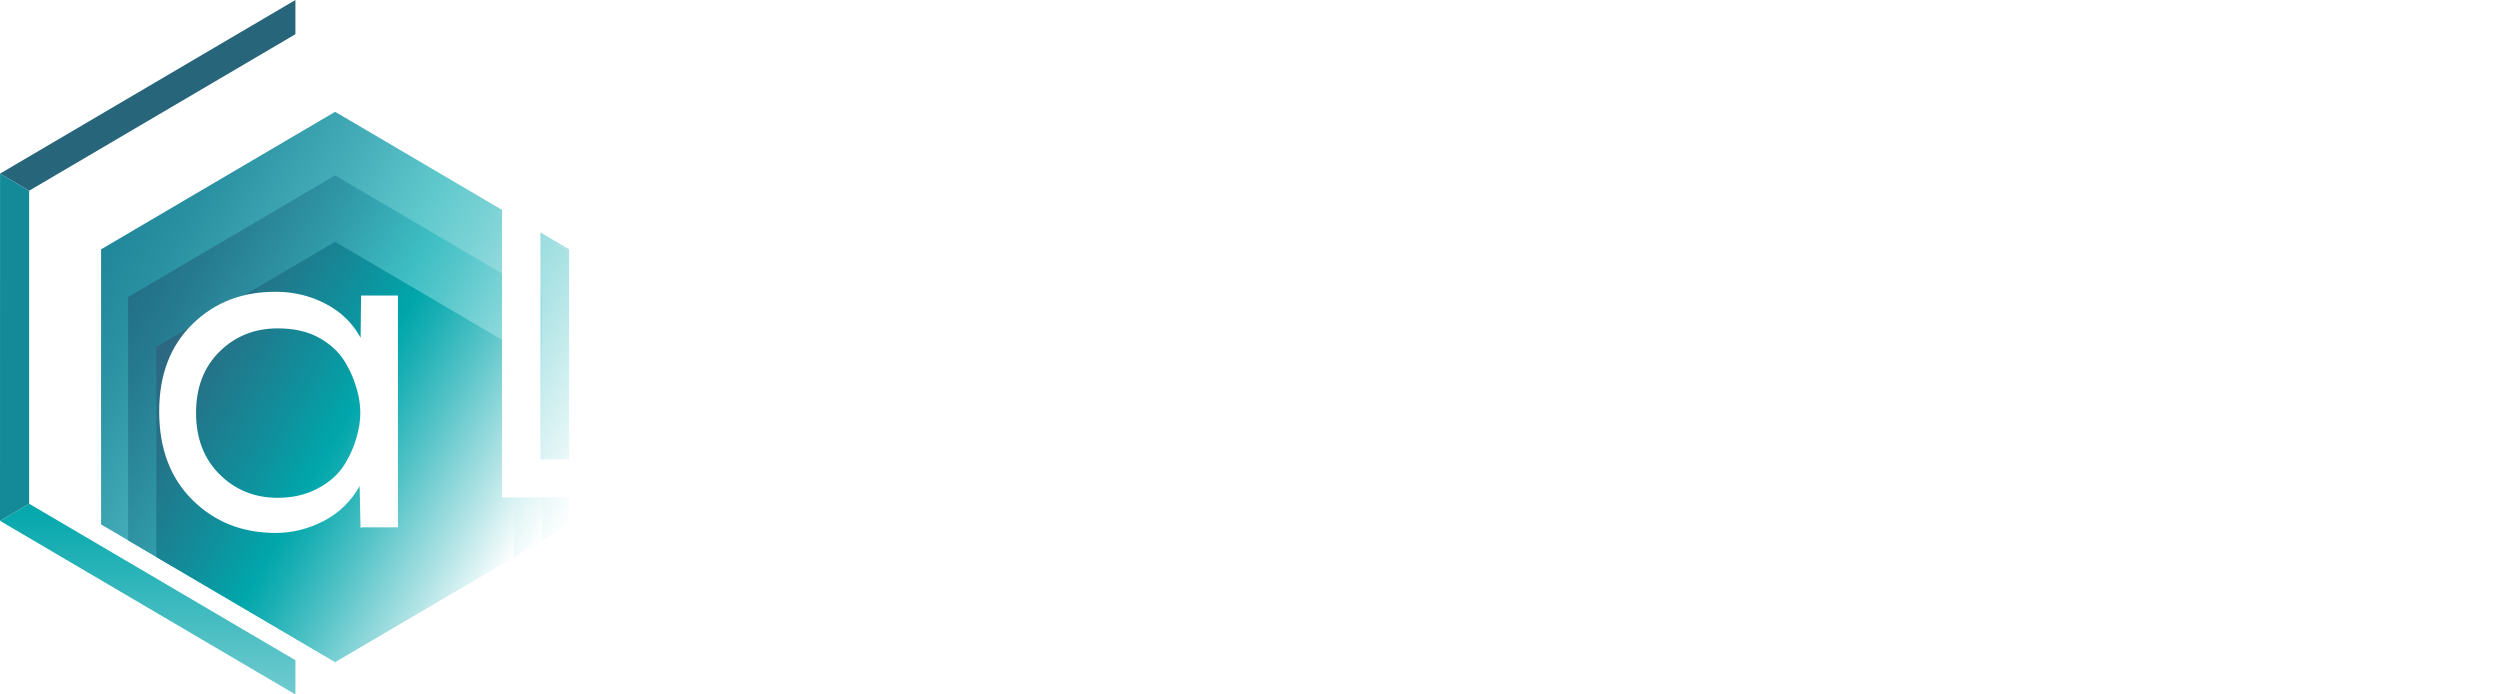
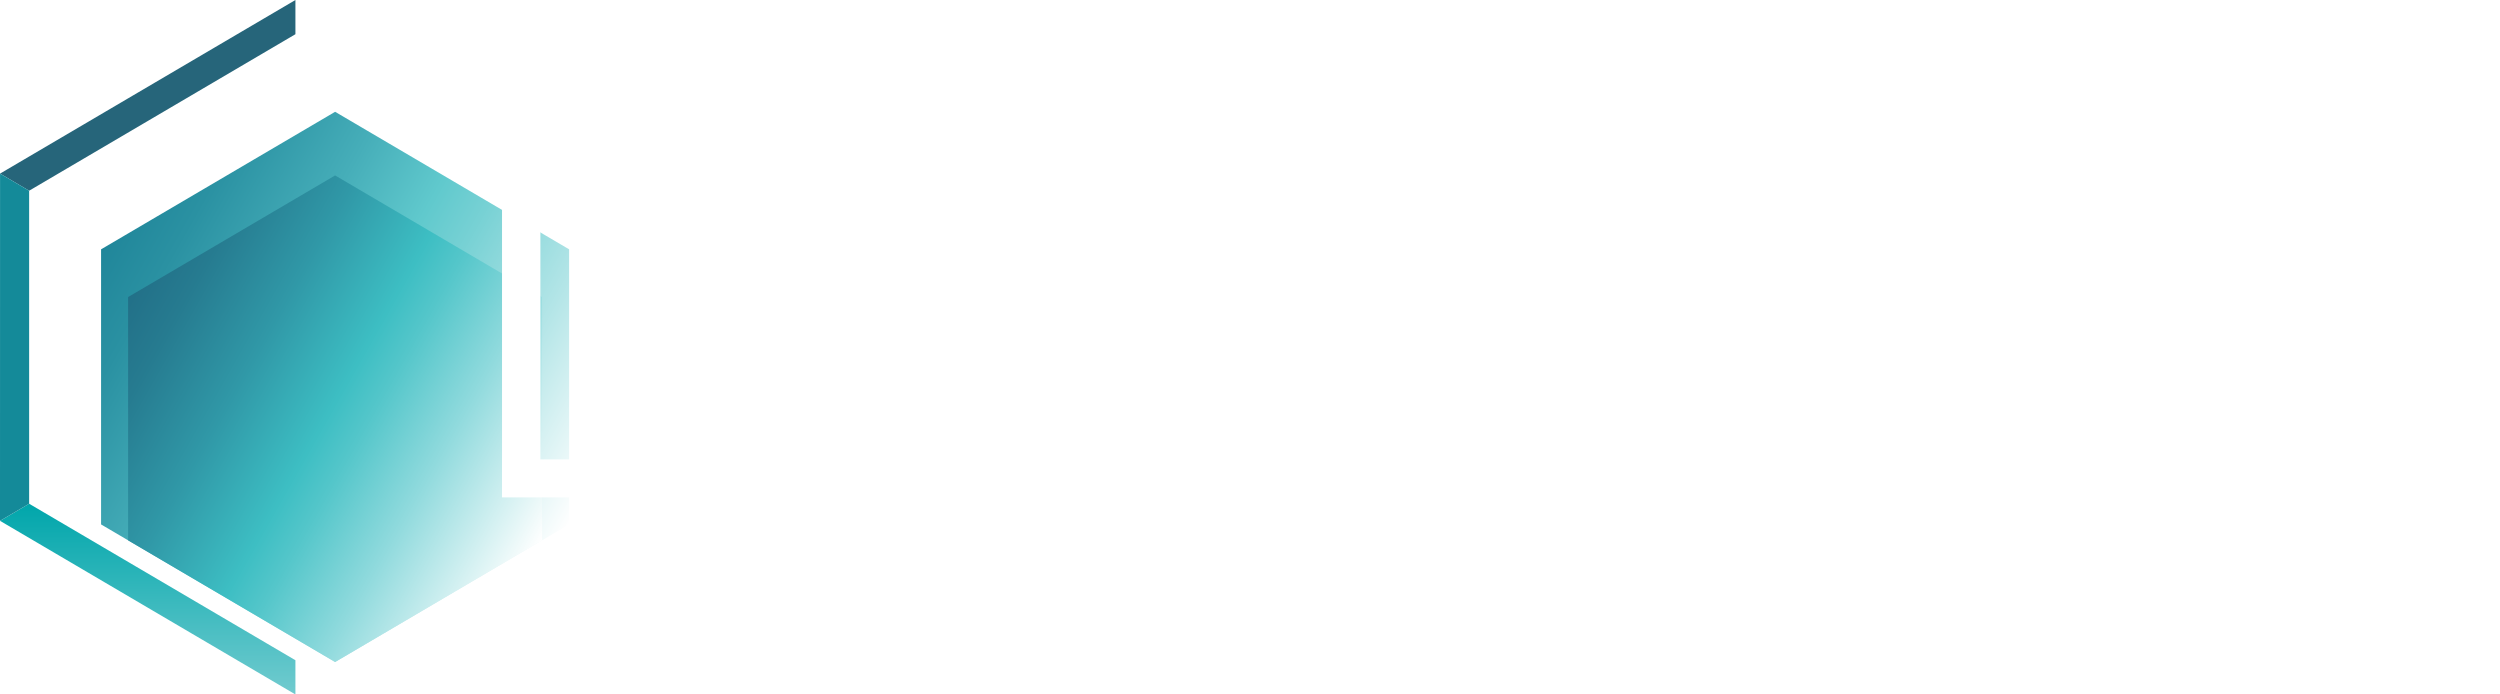
<svg xmlns="http://www.w3.org/2000/svg" width="252" height="70" viewBox="0 0 252 70" fill="none">
  <g filter="url(#filter0_i_371_603)">
    <path d="M29.78 7.27L6.188 21.132V48.862L29.78 62.73L53.367 48.862V21.132L29.78 7.27Z" fill="url(#paint0_linear_371_603)" />
  </g>
  <g filter="url(#filter1_i_371_603)">
    <path d="M29.778 13.683L8.913 25.941V50.467L29.778 62.73L50.639 50.467V25.941L29.778 13.683Z" fill="url(#paint1_linear_371_603)" />
  </g>
  <g filter="url(#filter2_i_371_603)">
-     <path d="M29.777 20.37L11.76 30.959V52.141L29.777 62.73L47.794 52.141V30.959L29.777 20.37Z" fill="url(#paint2_linear_371_603)" />
-   </g>
+     </g>
  <path d="M2.936 50.776L0.004 52.501L29.778 70.001V66.552L2.936 50.776Z" fill="url(#paint3_linear_371_603)" />
  <path d="M29.778 3.448V0L0.004 17.5L2.936 19.224L29.778 3.448Z" fill="#26657A" />
  <path d="M2.937 19.224L0.005 17.5L0 52.5L2.937 50.776V19.224Z" fill="#148A99" />
-   <path d="M36.344 53.247L36.251 48.992C35.385 50.536 34.176 51.712 32.629 52.514C31.082 53.317 29.472 53.72 27.798 53.72C24.421 53.72 21.621 52.609 19.389 50.387C17.157 48.164 16.046 45.195 16.046 41.472C16.046 37.785 17.167 34.845 19.414 32.653C21.66 30.46 24.47 29.384 27.847 29.414C29.614 29.414 31.268 29.817 32.82 30.62C34.367 31.422 35.546 32.568 36.349 34.048L36.398 29.792H40.113V53.157H36.442L36.344 53.247ZM27.984 33.101C25.659 33.101 23.711 33.883 22.13 35.443C20.549 37.003 19.761 39.061 19.761 41.617C19.761 44.168 20.549 46.236 22.13 47.811C23.711 49.385 25.659 50.178 27.984 50.178C29.502 50.178 30.857 49.864 32.047 49.231C33.241 48.598 34.147 47.781 34.763 46.769C35.385 45.763 35.83 44.651 36.109 43.436C36.388 42.22 36.388 41.009 36.109 39.793C35.83 38.577 35.38 37.466 34.763 36.459C34.142 35.453 33.246 34.631 32.071 33.998C30.896 33.365 29.502 33.101 27.984 33.101Z" fill="white" />
  <path d="M50.604 19.235H61.932C64.478 19.235 66.771 19.663 68.817 20.513C70.862 21.363 72.505 22.51 73.746 23.95C74.991 25.39 75.936 26.998 76.587 28.777C77.237 30.556 77.565 32.414 77.565 34.356C77.565 36.386 77.251 38.319 76.634 40.153C76.011 41.988 75.084 43.665 73.858 45.18C72.627 46.694 70.984 47.897 68.929 48.794C66.87 49.69 64.539 50.136 61.932 50.136H50.604V19.282V19.235ZM70.708 42.759C72.707 40.395 73.708 37.58 73.708 34.314C73.708 31.197 72.688 28.526 70.642 26.292C68.597 24.057 65.695 22.942 61.936 22.942H54.471V46.309H61.936C65.784 46.309 68.709 45.124 70.708 42.759Z" fill="white" />
  <path d="M102.449 51.753L102.356 47.498C101.49 49.042 100.281 50.218 98.734 51.02C97.188 51.823 95.577 52.226 93.903 52.226C90.526 52.226 87.726 51.115 85.494 48.893C83.262 46.67 82.151 43.7 82.151 39.978C82.151 36.291 83.272 33.351 85.519 31.159C87.766 28.966 90.575 27.89 93.952 27.92C95.719 27.92 97.374 28.323 98.925 29.125C100.472 29.928 101.652 31.074 102.454 32.554L102.498 28.298H106.213V51.663H102.542L102.449 51.753ZM94.085 31.607C91.76 31.607 89.811 32.389 88.231 33.949C86.65 35.508 85.862 37.566 85.862 40.123C85.862 42.674 86.65 44.742 88.231 46.316C89.811 47.891 91.76 48.683 94.085 48.683C95.602 48.683 96.958 48.37 98.147 47.737C99.341 47.104 100.247 46.287 100.864 45.275C101.485 44.269 101.931 43.157 102.21 41.941C102.489 40.726 102.489 39.515 102.21 38.299C101.931 37.083 101.48 35.972 100.864 34.965C100.242 33.959 99.346 33.137 98.171 32.504C96.997 31.871 95.602 31.607 94.085 31.607Z" fill="white" />
  <path d="M119.64 62.68H115.553L120.34 51.329L111.094 28.298H115.416L119.919 40.451L122.425 47.118L124.887 40.496L129.953 28.293H134.133L119.64 62.68Z" fill="white" />
  <path d="M141.293 18.557H164.151V22.339H145.292V32.698H163.363V36.53H145.292V47.737H164.895V51.663H141.298V18.557H141.293Z" fill="white" />
  <path d="M189.092 51.753L188.999 47.498C188.133 49.042 186.924 50.218 185.377 51.02C183.83 51.823 182.22 52.226 180.546 52.226C177.169 52.226 174.369 51.115 172.137 48.893C169.905 46.67 168.794 43.7 168.794 39.978C168.794 36.291 169.915 33.351 172.162 31.159C174.408 28.966 177.218 27.89 180.595 27.92C182.362 27.92 184.016 28.323 185.568 29.125C187.115 29.928 188.294 31.074 189.097 32.554L189.141 28.298H192.856V51.663H189.185L189.092 51.753ZM180.732 31.607C178.407 31.607 176.459 32.389 174.878 33.949C173.297 35.508 172.509 37.566 172.509 40.123C172.509 42.674 173.297 44.742 174.878 46.316C176.459 47.891 178.407 48.683 180.732 48.683C182.25 48.683 183.605 48.37 184.795 47.737C185.989 47.104 186.895 46.287 187.511 45.275C188.133 44.269 188.578 43.157 188.857 41.941C189.136 40.726 189.136 39.515 188.857 38.299C188.578 37.083 188.128 35.972 187.511 34.965C186.89 33.959 185.994 33.137 184.819 32.504C183.645 31.871 182.25 31.607 180.732 31.607Z" fill="white" />
  <path d="M203.404 28.248L203.683 31.746C205.044 29.16 207.398 27.869 210.746 27.869C212.758 27.804 214.539 28.387 216.091 29.618L214.373 32.927C213.164 32.075 211.833 31.651 210.379 31.651C208.49 31.681 206.894 32.339 205.592 33.614C204.29 34.89 203.639 36.569 203.639 38.652V51.658H199.831V28.298H203.36L203.404 28.248Z" fill="white" />
-   <path d="M223.802 51.658H219.994V18.557H223.802V51.658Z" fill="white" />
  <path d="M237.502 62.68H233.415L238.202 51.329L228.956 28.298H233.278L237.786 40.451L240.292 47.118L242.754 40.496L247.82 28.293H252L237.502 62.68Z" fill="white" />
  <defs>
    <filter id="filter0_i_371_603" x="6.188" y="7.27" width="51.179" height="59.46" filterUnits="userSpaceOnUse" color-interpolation-filters="sRGB">
      <feFlood flood-opacity="0" result="BackgroundImageFix" />
      <feBlend mode="normal" in="SourceGraphic" in2="BackgroundImageFix" result="shape" />
      <feColorMatrix in="SourceAlpha" type="matrix" values="0 0 0 0 0 0 0 0 0 0 0 0 0 0 0 0 0 0 127 0" result="hardAlpha" />
      <feOffset dx="4" dy="4" />
      <feGaussianBlur stdDeviation="2" />
      <feComposite in2="hardAlpha" operator="arithmetic" k2="-1" k3="1" />
      <feColorMatrix type="matrix" values="0 0 0 0 0 0 0 0 0 0 0 0 0 0 0 0 0 0 0.2 0" />
      <feBlend mode="normal" in2="shape" result="effect1_innerShadow_371_603" />
    </filter>
    <filter id="filter1_i_371_603" x="8.913" y="13.683" width="45.727" height="53.047" filterUnits="userSpaceOnUse" color-interpolation-filters="sRGB">
      <feFlood flood-opacity="0" result="BackgroundImageFix" />
      <feBlend mode="normal" in="SourceGraphic" in2="BackgroundImageFix" result="shape" />
      <feColorMatrix in="SourceAlpha" type="matrix" values="0 0 0 0 0 0 0 0 0 0 0 0 0 0 0 0 0 0 127 0" result="hardAlpha" />
      <feOffset dx="4" dy="4" />
      <feGaussianBlur stdDeviation="2" />
      <feComposite in2="hardAlpha" operator="arithmetic" k2="-1" k3="1" />
      <feColorMatrix type="matrix" values="0 0 0 0 0 0 0 0 0 0 0 0 0 0 0 0 0 0 0.2 0" />
      <feBlend mode="normal" in2="shape" result="effect1_innerShadow_371_603" />
    </filter>
    <filter id="filter2_i_371_603" x="11.76" y="20.37" width="40.034" height="46.359" filterUnits="userSpaceOnUse" color-interpolation-filters="sRGB">
      <feFlood flood-opacity="0" result="BackgroundImageFix" />
      <feBlend mode="normal" in="SourceGraphic" in2="BackgroundImageFix" result="shape" />
      <feColorMatrix in="SourceAlpha" type="matrix" values="0 0 0 0 0 0 0 0 0 0 0 0 0 0 0 0 0 0 127 0" result="hardAlpha" />
      <feOffset dx="4" dy="4" />
      <feGaussianBlur stdDeviation="2" />
      <feComposite in2="hardAlpha" operator="arithmetic" k2="-1" k3="1" />
      <feColorMatrix type="matrix" values="0 0 0 0 0 0 0 0 0 0 0 0 0 0 0 0 0 0 0.2 0" />
      <feBlend mode="normal" in2="shape" result="effect1_innerShadow_371_603" />
    </filter>
    <linearGradient id="paint0_linear_371_603" x1="53.367" y1="48.864" x2="5.771" y2="21.871" gradientUnits="userSpaceOnUse">
      <stop stop-color="white" />
      <stop offset="0.225" stop-color="#B3E5E7" />
      <stop offset="0.422" stop-color="#77D1D4" />
      <stop offset="0.515" stop-color="#60C9CD" />
      <stop offset="0.674" stop-color="#46AEB9" />
      <stop offset="0.882" stop-color="#2A91A2" />
      <stop offset="1" stop-color="#20869A" />
    </linearGradient>
    <linearGradient id="paint1_linear_371_603" x1="50.639" y1="50.466" x2="8.545" y2="26.594" gradientUnits="userSpaceOnUse">
      <stop stop-color="white" />
      <stop offset="0.036" stop-color="#F0FAFA" />
      <stop offset="0.273" stop-color="#90DADD" />
      <stop offset="0.438" stop-color="#54C6CA" />
      <stop offset="0.517" stop-color="#3DBEC3" />
      <stop offset="0.711" stop-color="#3098A7" />
      <stop offset="0.895" stop-color="#267B90" />
      <stop offset="1" stop-color="#227088" />
    </linearGradient>
    <linearGradient id="paint2_linear_371_603" x1="47.792" y1="52.139" x2="11.439" y2="31.522" gradientUnits="userSpaceOnUse">
      <stop stop-color="white" />
      <stop offset="0.14" stop-color="#B3E4E6" />
      <stop offset="0.325" stop-color="#54C3C7" />
      <stop offset="0.455" stop-color="#17AEB3" />
      <stop offset="0.517" stop-color="#00A6AB" />
      <stop offset="0.663" stop-color="#118E9B" />
      <stop offset="0.877" stop-color="#267187" />
      <stop offset="0.999" stop-color="#2E6680" />
    </linearGradient>
    <linearGradient id="paint3_linear_371_603" x1="14.891" y1="50.776" x2="14.891" y2="70.001" gradientUnits="userSpaceOnUse">
      <stop stop-color="#00A6AB" />
      <stop offset="1" stop-color="#71CBCF" />
    </linearGradient>
  </defs>
</svg>